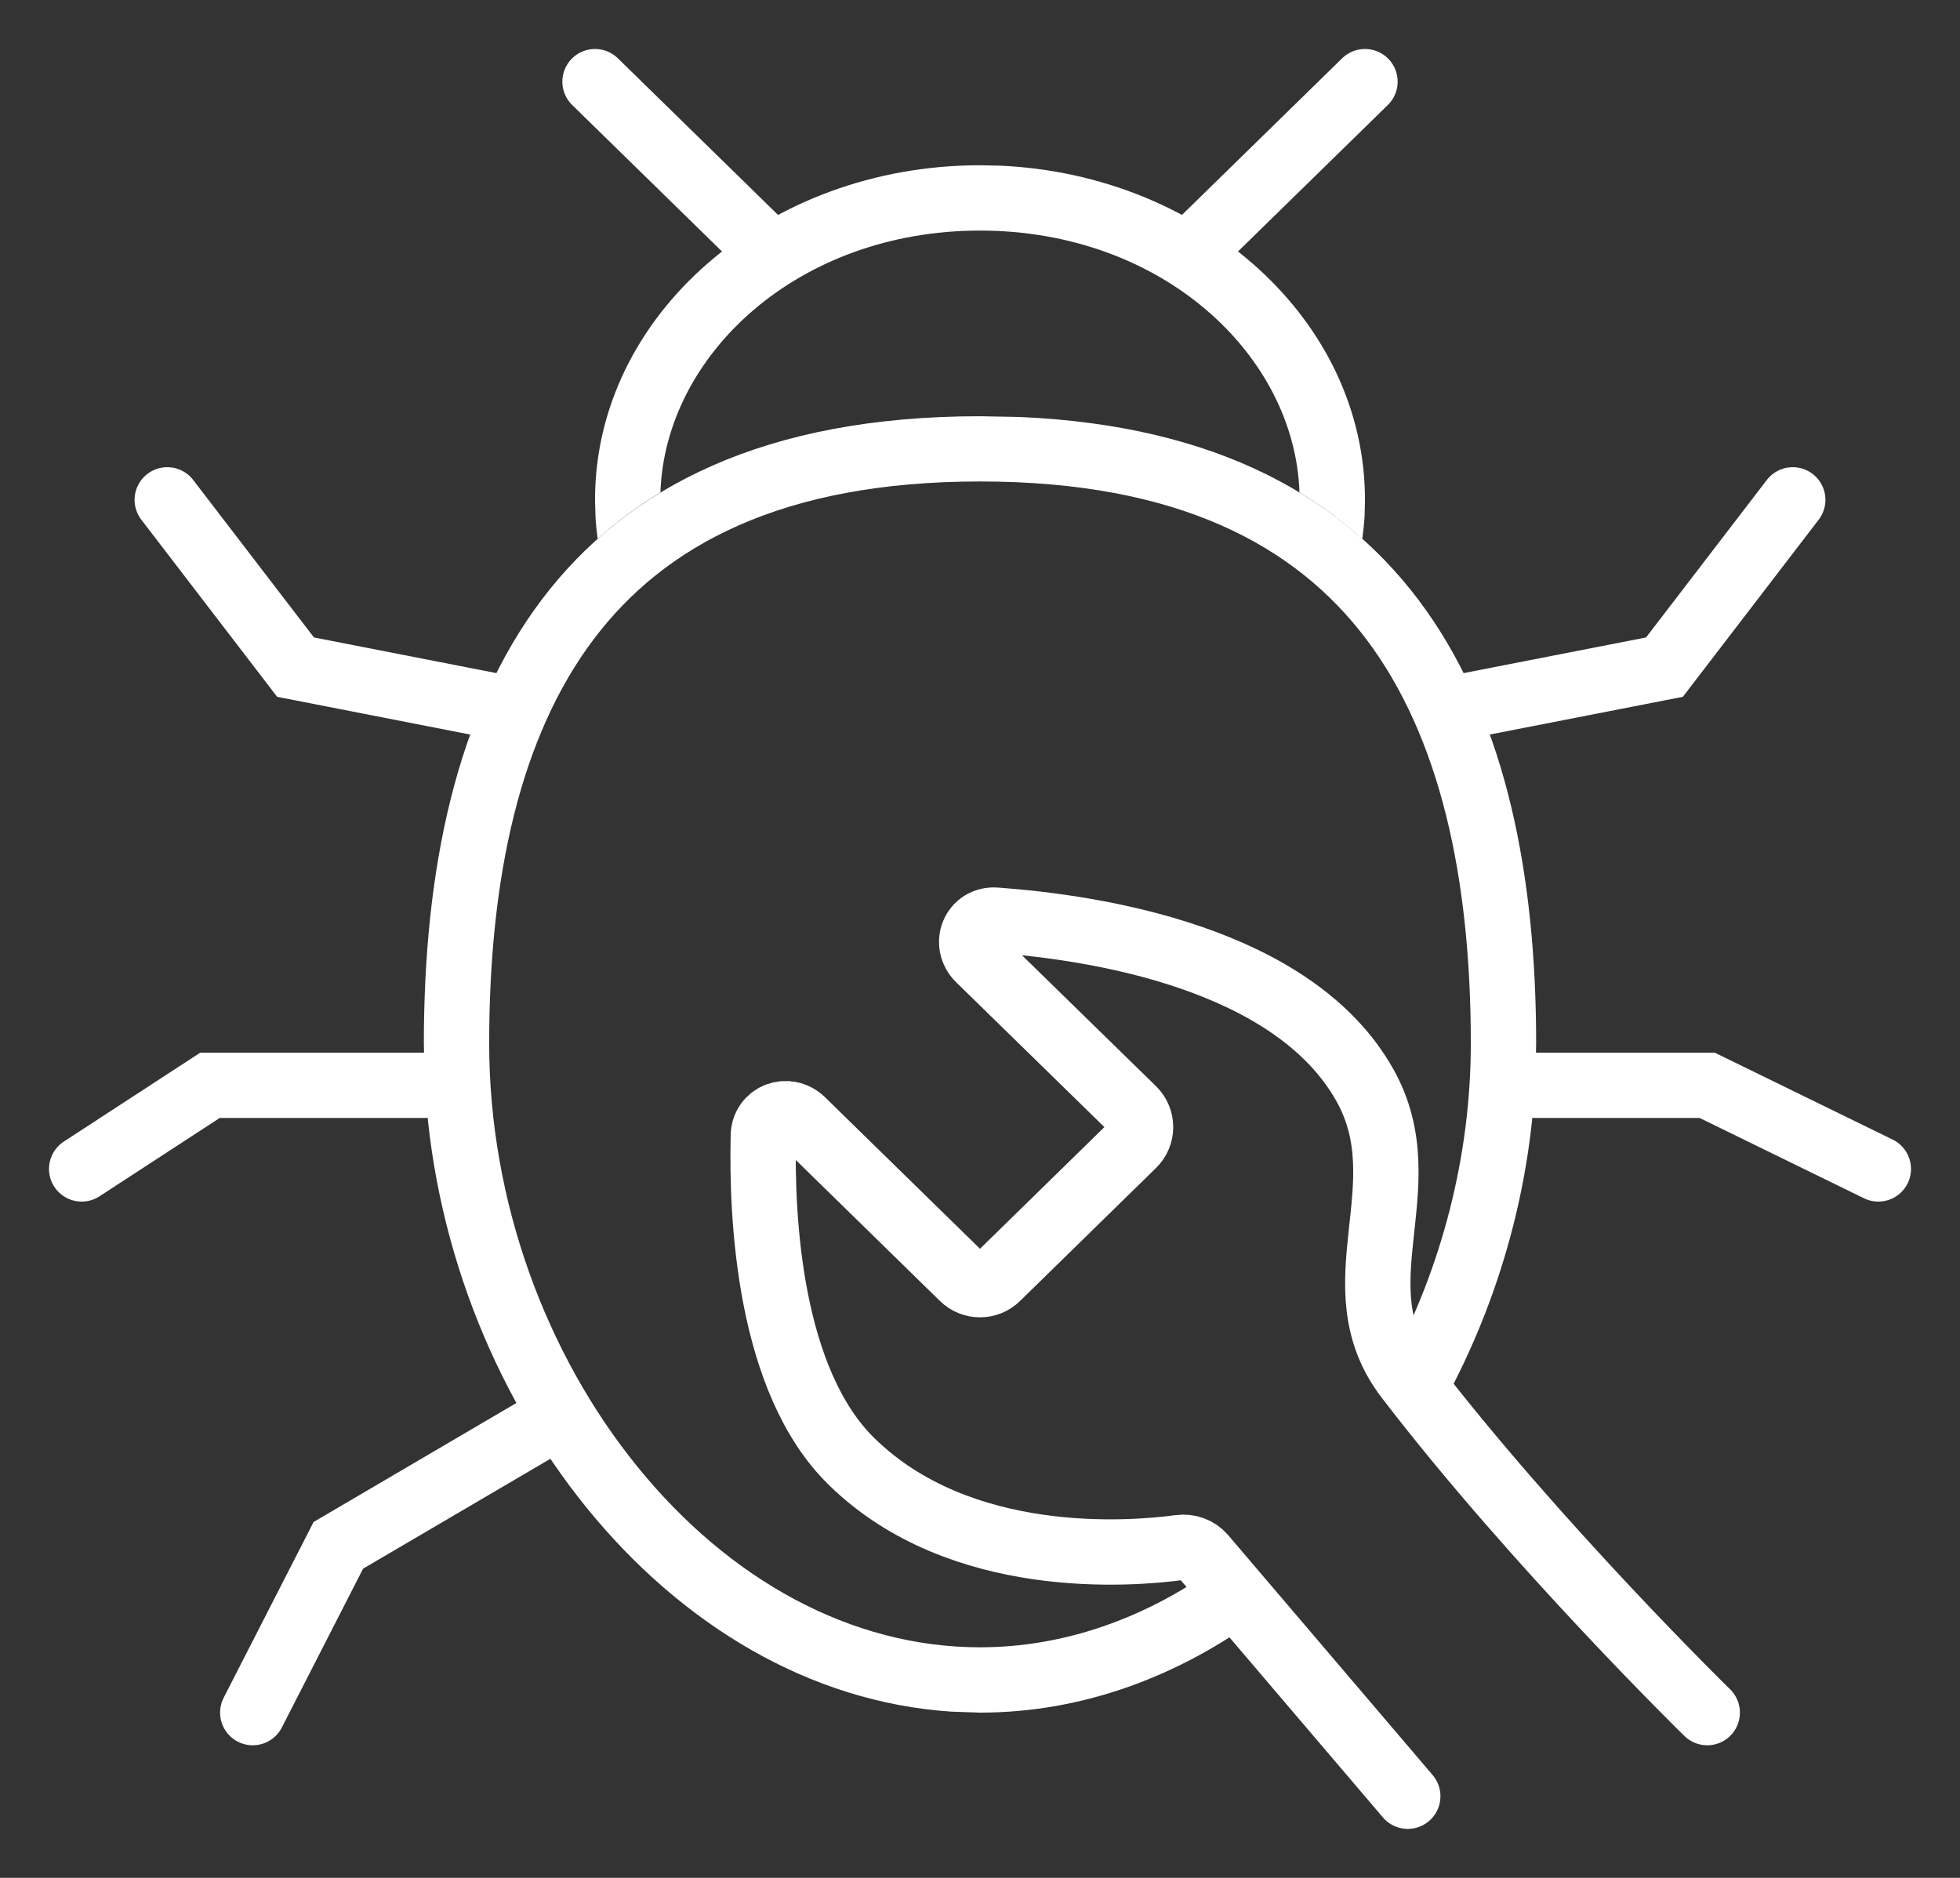
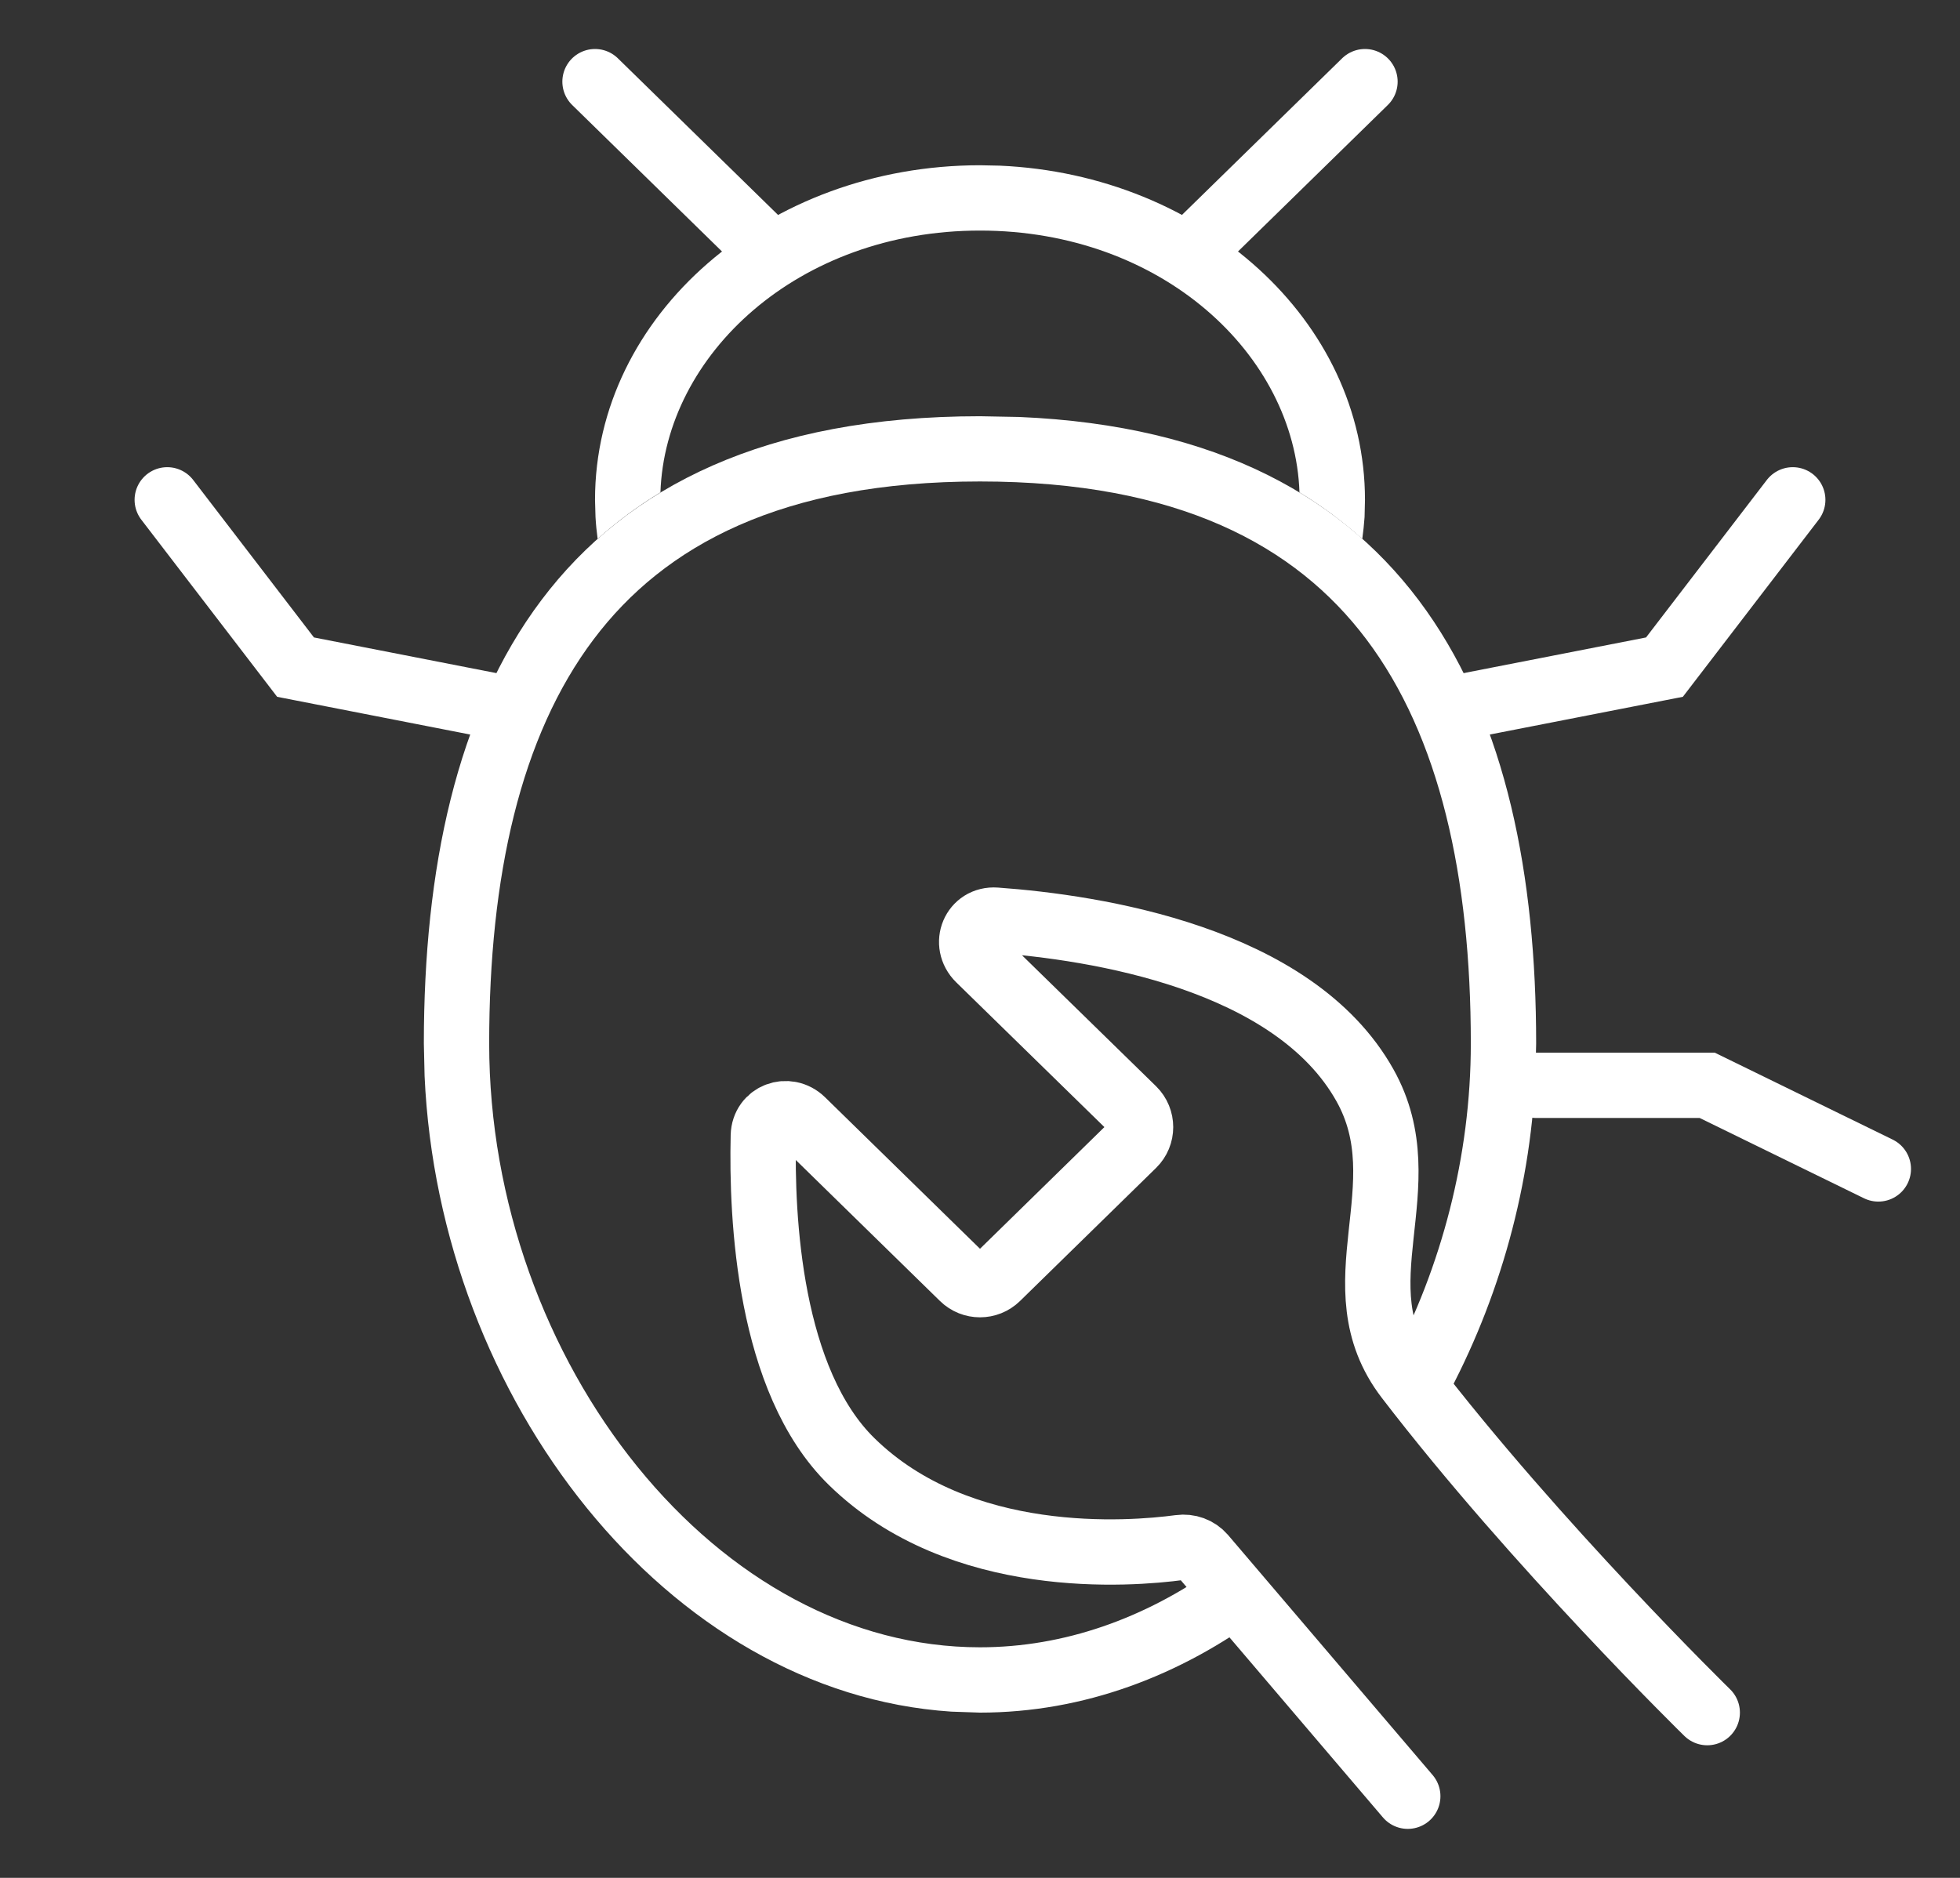
<svg xmlns="http://www.w3.org/2000/svg" width="24" height="23" viewBox="0 0 24 23" fill="none">
  <rect x="0" y="0" width="24" height="23" fill="#333333" stroke="none" />
  <path d="M12.48 5.107C17.335 5.313 18.81 8.67 18.81 12.78L18.801 13.178C18.736 14.639 18.312 16.05 17.631 17.262L17.035 16.68C17.649 15.518 18.01 14.166 18.01 12.78C18.01 10.734 17.627 9.018 16.73 7.829C15.867 6.683 14.428 5.897 12 5.897C9.572 5.897 8.133 6.683 7.27 7.829C6.373 9.018 5.99 10.734 5.99 12.78C5.99 14.716 6.688 16.588 7.806 17.965C8.923 19.342 10.414 20.176 12 20.176C13.031 20.176 14.021 19.821 14.895 19.196L15.475 19.764C14.457 20.524 13.27 20.976 12 20.976L11.649 20.964C8.168 20.735 5.376 17.135 5.199 13.178L5.19 12.78C5.191 8.537 6.762 5.098 12 5.098L12.48 5.107Z" fill="white" />
  <path d="M12.243 2.029C14.734 2.139 16.714 3.93 16.714 6.122L16.709 6.333C16.703 6.423 16.693 6.512 16.681 6.601C16.447 6.392 16.192 6.2 15.912 6.031C15.855 4.347 14.23 2.824 12 2.824C9.769 2.824 8.144 4.347 8.087 6.031C7.807 6.2 7.552 6.391 7.318 6.6C7.306 6.512 7.297 6.423 7.292 6.333L7.286 6.122C7.286 3.859 9.396 2.025 12 2.024L12.243 2.029Z" fill="white" />
  <path d="M7.286 1L9.381 3.049" stroke="white" stroke-width="0.8" stroke-linecap="round" />
  <path d="M14.619 3.049L16.714 1" stroke="white" stroke-width="0.8" stroke-linecap="round" />
  <path d="M17.762 8.683L20.381 8.171L21.952 6.122" stroke="white" stroke-width="0.8" stroke-linecap="round" />
  <path d="M18.809 13.293H20.905L23 14.317" stroke="white" stroke-width="0.8" stroke-linecap="round" />
-   <path d="M3.095 20.976L4.143 18.927L6.762 17.39" stroke="white" stroke-width="0.8" stroke-linecap="round" />
-   <path d="M1 14.317L2.571 13.293H5.19" stroke="white" stroke-width="0.8" stroke-linecap="round" />
  <path d="M2.048 6.122L3.619 8.171L6.238 8.683" stroke="white" stroke-width="0.8" stroke-linecap="round" />
  <path d="M20.905 20.976C20.905 20.976 18.809 18.927 17.238 16.878C16.37 15.747 17.409 14.534 16.714 13.293C15.84 11.73 13.41 11.358 12.192 11.27C11.926 11.251 11.799 11.559 11.989 11.746L13.876 13.59C13.996 13.708 13.996 13.902 13.876 14.019L12.21 15.649C12.093 15.763 11.907 15.763 11.79 15.649L9.824 13.726C9.645 13.551 9.353 13.659 9.347 13.91C9.323 14.92 9.416 16.913 10.429 17.902C11.758 19.203 13.837 19.036 14.446 18.954C14.554 18.939 14.662 18.978 14.733 19.06L17.238 22" stroke="white" stroke-width="0.8" stroke-linecap="round" />
</svg>